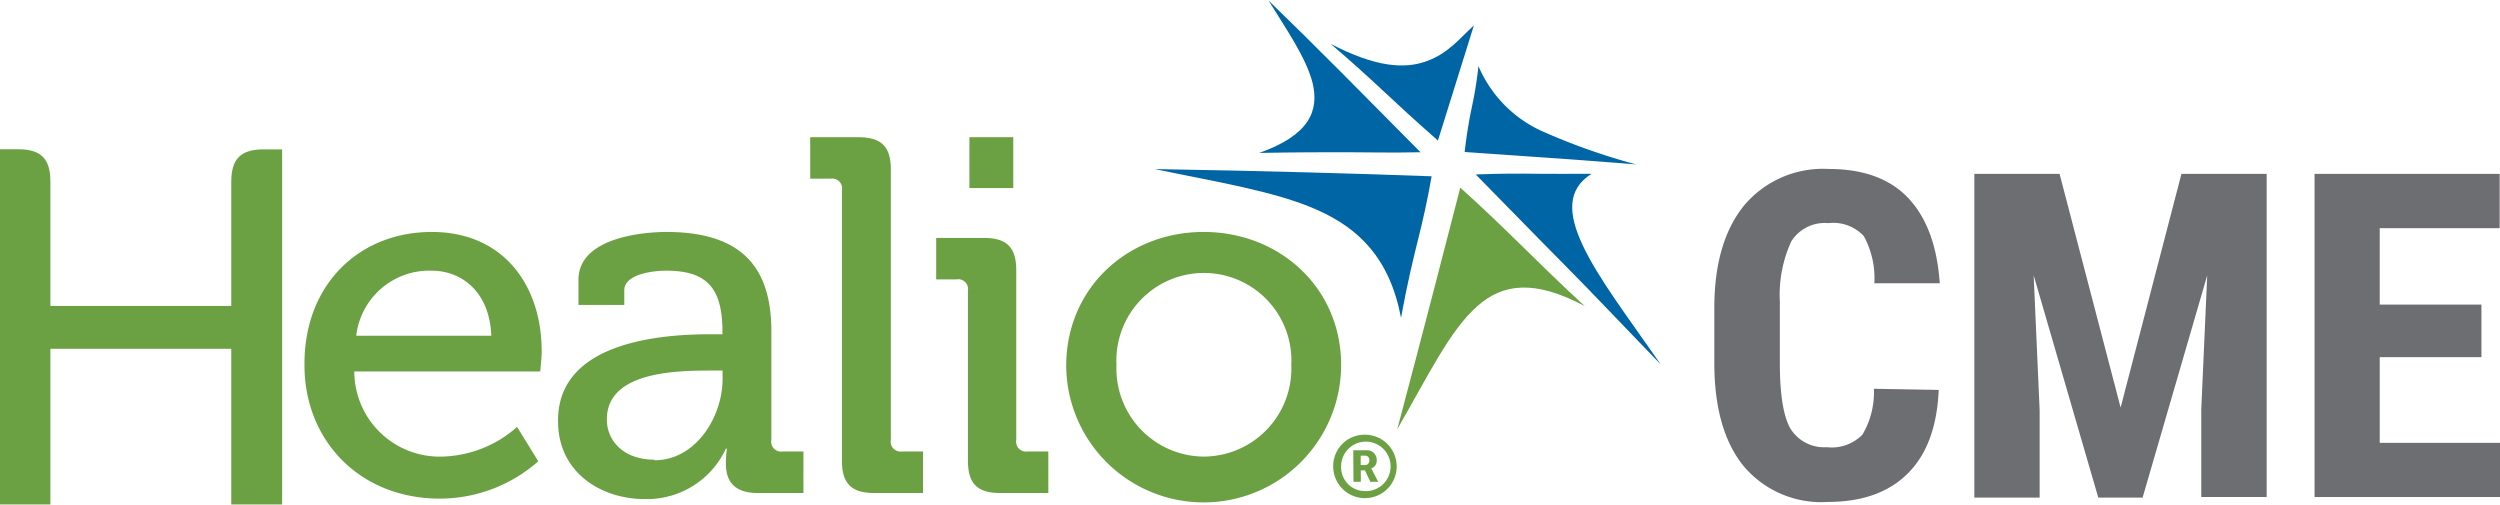
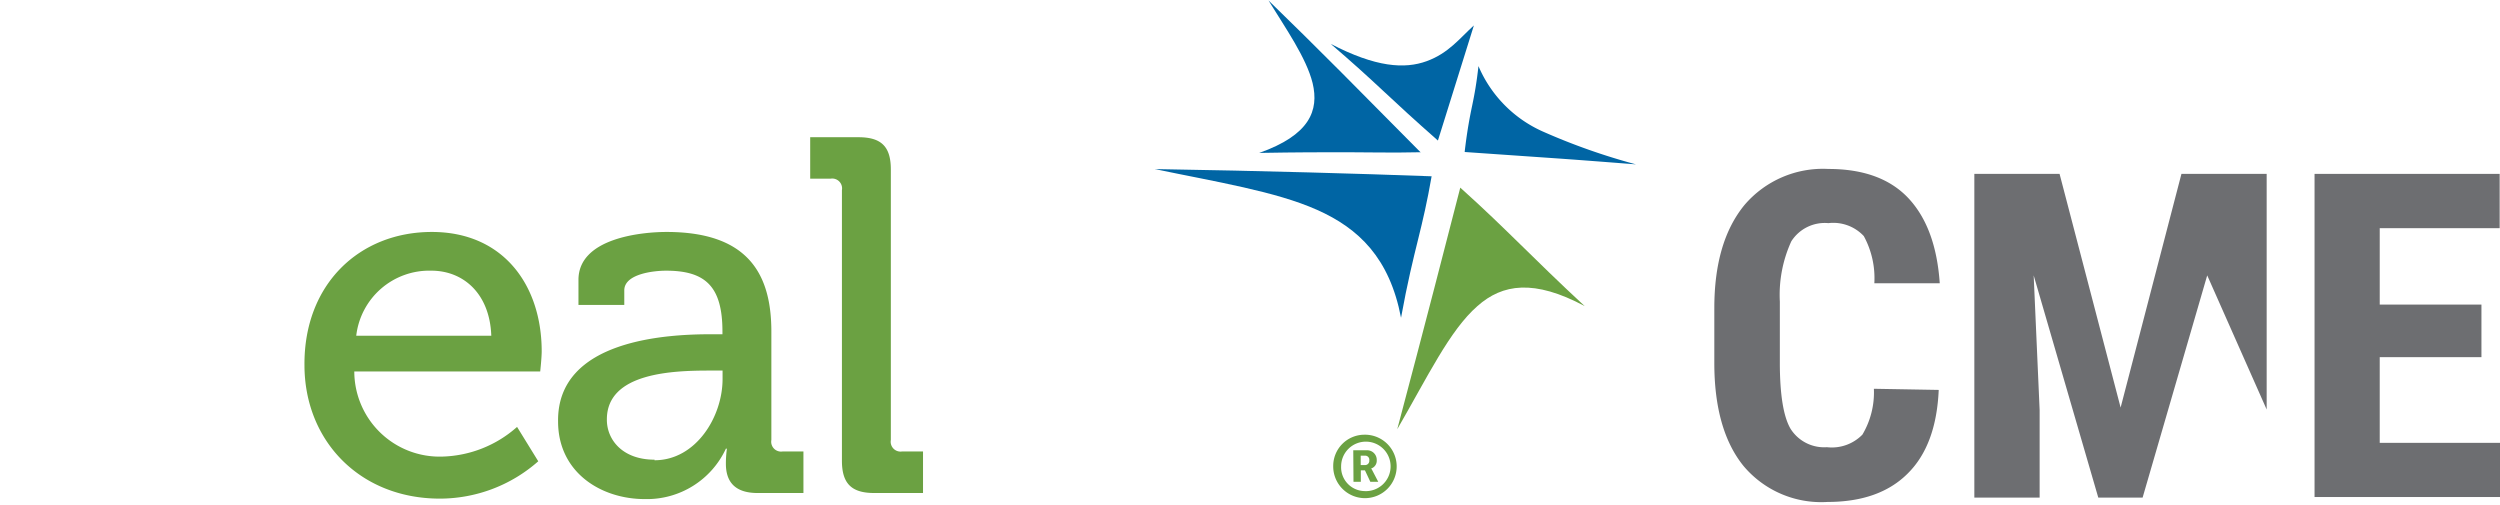
<svg xmlns="http://www.w3.org/2000/svg" id="Layer_1" data-name="Layer 1" viewBox="0 0 218.25 44.09">
  <defs>
    <style>.cls-1{fill:#6d6e71;}.cls-2,.cls-4{fill:#6ba142;}.cls-3{fill:#0065a4;}.cls-3,.cls-4{fill-rule:evenodd;}</style>
  </defs>
  <path class="cls-1" d="M170.62,35q-.21,4.83-2.71,7.3c-1.66,1.66-4,2.48-7,2.48a8.86,8.86,0,0,1-7.33-3.14q-2.55-3.15-2.55-9V27.86c0-3.88.88-6.86,2.63-9a9,9,0,0,1,7.33-3.15q4.6,0,7,2.57c1.6,1.72,2.5,4.19,2.72,7.41H165a7.69,7.69,0,0,0-.92-4.12,3.64,3.64,0,0,0-3.09-1.13,3.46,3.46,0,0,0-3.24,1.59,11.24,11.24,0,0,0-1,5.26v5.33c0,2.81.32,4.73.94,5.78A3.47,3.47,0,0,0,160.86,40a3.73,3.73,0,0,0,3.1-1.1,7.21,7.21,0,0,0,1-4Z" transform="translate(-1.37 -0.96)" />
-   <path class="cls-1" d="M181.17,16.14l5.33,20.4,5.31-20.4h7.44V44.35h-5.71V36.71L194.06,25l-5.64,19.4h-3.87L178.91,25l.52,11.76v7.64h-5.7V16.14Z" transform="translate(-1.37 -0.96)" />
+   <path class="cls-1" d="M181.17,16.14l5.33,20.4,5.31-20.4h7.44V44.35V36.71L194.06,25l-5.64,19.4h-3.87L178.91,25l.52,11.76v7.64h-5.7V16.14Z" transform="translate(-1.37 -0.96)" />
  <path class="cls-1" d="M218,32.14h-8.88v7.48h10.51v4.73h-16.2V16.14h16.16v4.74H209.12v6.67H218Z" transform="translate(-1.37 -0.96)" />
  <path class="cls-2" d="M39.07,21.21c6.25,0,9.59,4.66,9.59,10.42,0,.57-.13,1.76-.13,1.76H32.3A7.45,7.45,0,0,0,40,40.82a10.23,10.23,0,0,0,6.51-2.59l1.85,3a13,13,0,0,1-8.58,3.26c-7,0-11.83-5.06-11.83-11.66C27.9,25.78,32.74,21.21,39.07,21.21Zm5.19,9.06c-.13-3.7-2.46-5.68-5.23-5.68a6.42,6.42,0,0,0-6.56,5.68Z" transform="translate(-1.37 -0.96)" />
  <path class="cls-2" d="M63.44,30.14h1v-.23c0-3.91-1.45-5.32-4.92-5.32-1.06,0-3.65.27-3.65,1.72v1.27h-4V25.39c0-3.66,5.54-4.18,7.69-4.18,7.22,0,9.15,3.78,9.15,8.7v9.46a.86.86,0,0,0,1,1h1.8V44h-4c-2,0-2.77-1-2.77-2.55a9.39,9.39,0,0,1,.09-1.32h-.09a7.6,7.6,0,0,1-7.08,4.4c-3.83,0-7.57-2.33-7.57-6.78C50,30.57,59.7,30.14,63.44,30.14Zm-4.93,11c3.61,0,5.94-3.79,5.94-7.09v-.74h-1.1c-3.21,0-9,.17-9,4.26C54.33,39.33,55.7,41.09,58.51,41.09Z" transform="translate(-1.37 -0.96)" />
  <path class="cls-2" d="M74.87,17.56a.86.86,0,0,0-1-1H72.1V12.94h4.22c2,0,2.82.83,2.82,2.81V39.37a.86.86,0,0,0,1,1h1.81V44H77.69c-2,0-2.82-.84-2.82-2.82Z" transform="translate(-1.37 -0.96)" />
-   <path class="cls-2" d="M85.87,26.35a.86.86,0,0,0-1-1H83.1V21.73h4.17c2,0,2.82.84,2.82,2.82V39.37a.86.86,0,0,0,1,1h1.8V44H88.68c-2,0-2.81-.84-2.81-2.82ZM86,12.94h3.83v4.44H86Z" transform="translate(-1.37 -0.96)" />
-   <path class="cls-2" d="M106.45,21.21c6.64,0,12,4.88,12,11.61a12,12,0,0,1-24,0C94.49,26.09,99.81,21.21,106.45,21.21Zm0,19.61a7.68,7.68,0,0,0,7.65-8,7.64,7.64,0,1,0-15.26,0A7.68,7.68,0,0,0,106.45,40.82Z" transform="translate(-1.37 -0.96)" />
-   <path class="cls-2" d="M26,14H24.38c-2,0-2.82.84-2.82,2.82V27.67H5.77V16.81c0-2-.83-2.82-2.81-2.82H1.37V45h4.4V31.41H21.56V45H26V14Z" transform="translate(-1.37 -0.96)" />
  <path class="cls-3" d="M126.9,13.23c-2.07-1.82-3.44-3.09-4.78-4.34s-2.63-2.43-4.58-4.1C121.48,6.84,124,7,125.92,6.3s2.88-2,4.12-3.12c-.43,1.37-.89,2.83-1.38,4.42s-1.12,3.59-1.76,5.63Z" transform="translate(-1.37 -0.96)" />
  <path class="cls-3" d="M125.41,14.25c-2.61.06-4.55,0-6.56,0s-4.27,0-7.55.06c4.39-1.55,5.24-3.69,4.66-6.1C115.41,6,113.6,3.42,112.11,1Q115.2,4,118.47,7.28l6.94,7Z" transform="translate(-1.37 -0.96)" />
  <path class="cls-3" d="M126.35,16.35c-.38,2.2-.76,3.81-1.18,5.51s-.93,3.75-1.49,6.84c-1-5.22-3.69-7.8-7.33-9.42s-8.76-2.43-14.16-3.56q7.22.12,13.39.29c3.84.1,7.43.22,10.77.34Z" transform="translate(-1.37 -0.96)" />
  <path class="cls-4" d="M128.84,17.33c2.23,2,3.75,3.5,5.29,5s3.17,3.12,5.58,5.35c-4.42-2.36-7.17-1.94-9.36,0-2.43,2.12-4.36,6.2-7,10.75,1.24-4.66,2.31-8.76,3.25-12.37.84-3.22,1.58-6.11,2.25-8.71Z" transform="translate(-1.37 -0.96)" />
-   <path class="cls-3" d="M130.23,16.19c2.29-.09,3.85-.08,5.34-.06s2.87,0,4.75,0c-2.16,1.34-2.07,3.5-.78,6.24,1.37,2.93,4.08,6.46,6.81,10.4-2.92-3-5.73-6-8.45-8.74s-5.19-5.3-7.67-7.81Z" transform="translate(-1.37 -0.96)" />
  <path class="cls-3" d="M129.24,14.18c.21-1.81.44-3,.65-4s.39-2,.55-3.45a10.93,10.93,0,0,0,5.66,5.73,55.48,55.48,0,0,0,8.09,2.85c-2.18-.17-4.46-.35-6.87-.52l-8.08-.56Z" transform="translate(-1.37 -0.96)" />
  <path class="cls-2" d="M120.51,41.56a.37.37,0,0,0,.4-.41.36.36,0,0,0-.39-.41h-.36v.82Zm-1-1.29h1.15a.84.84,0,0,1,.9.88.71.71,0,0,1-.49.71v0a.82.82,0,0,1,.1.16l.52,1H121l-.47-1h-.36v1h-.64Zm.94,3.56a2.16,2.16,0,1,0-2-2.16,2.08,2.08,0,0,0,2,2.16m0-4.92a2.77,2.77,0,1,1-2.69,2.76,2.73,2.73,0,0,1,2.69-2.76" transform="translate(-1.37 -0.96)" />
</svg>